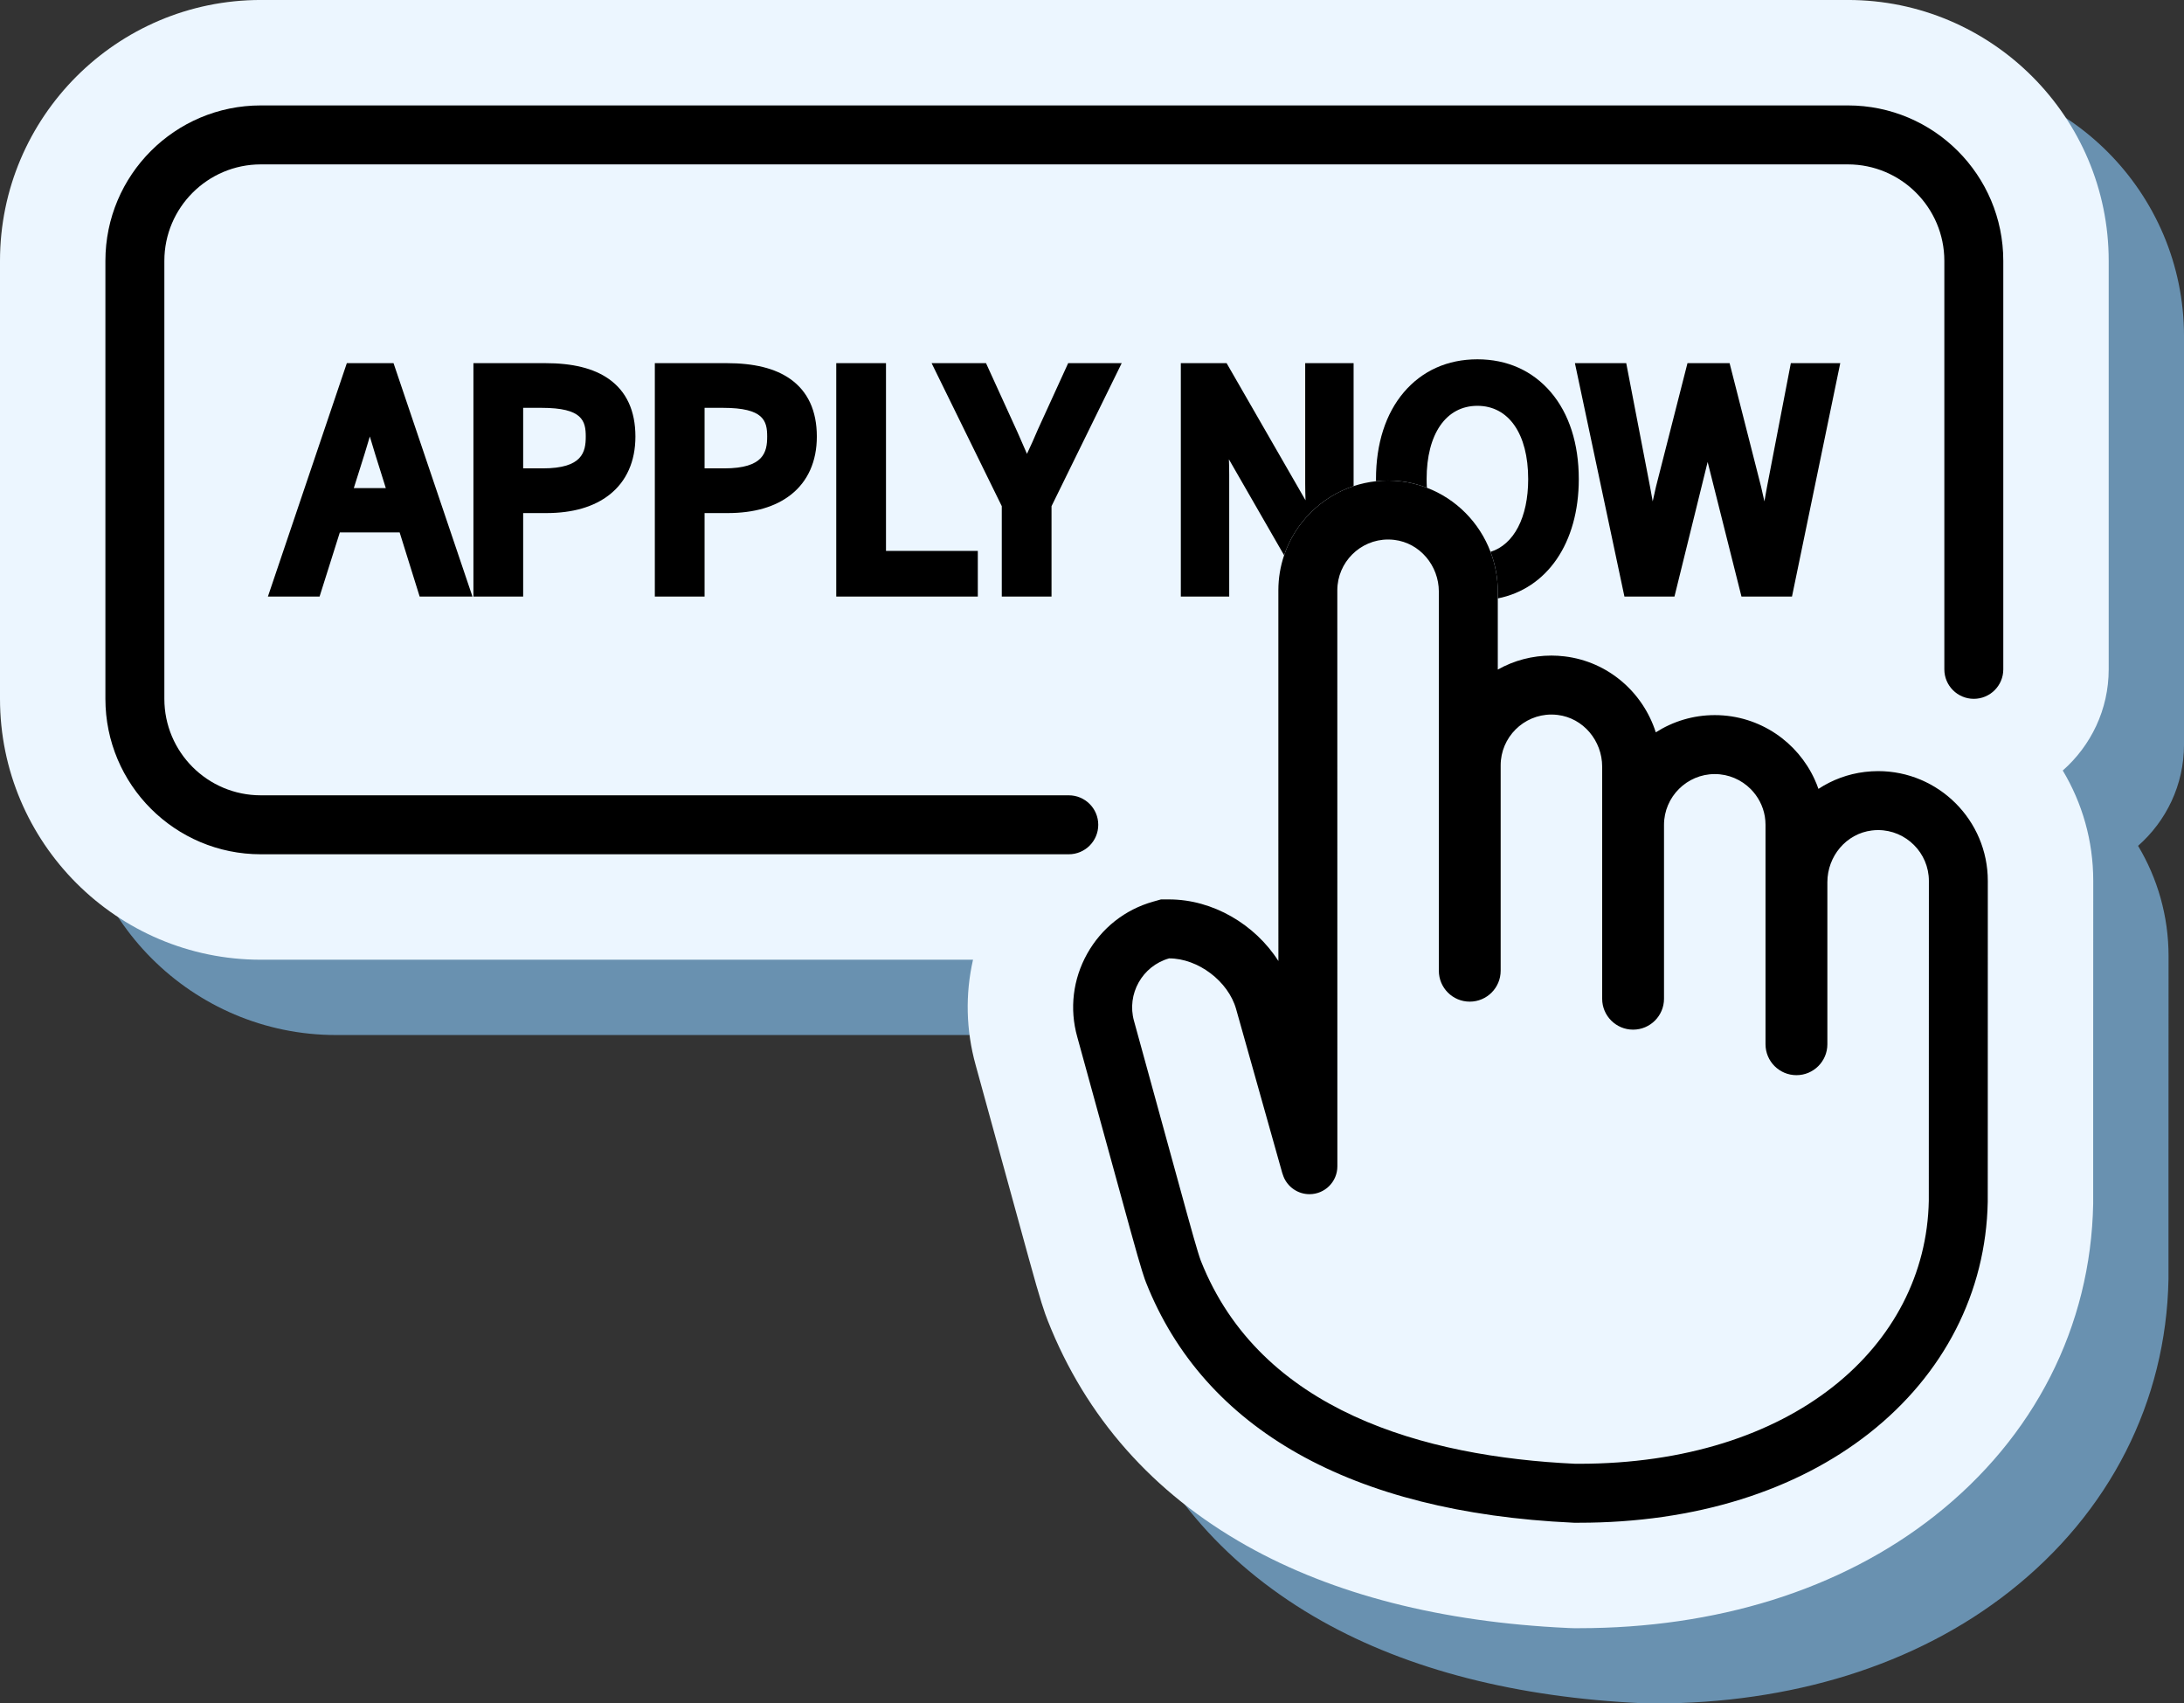
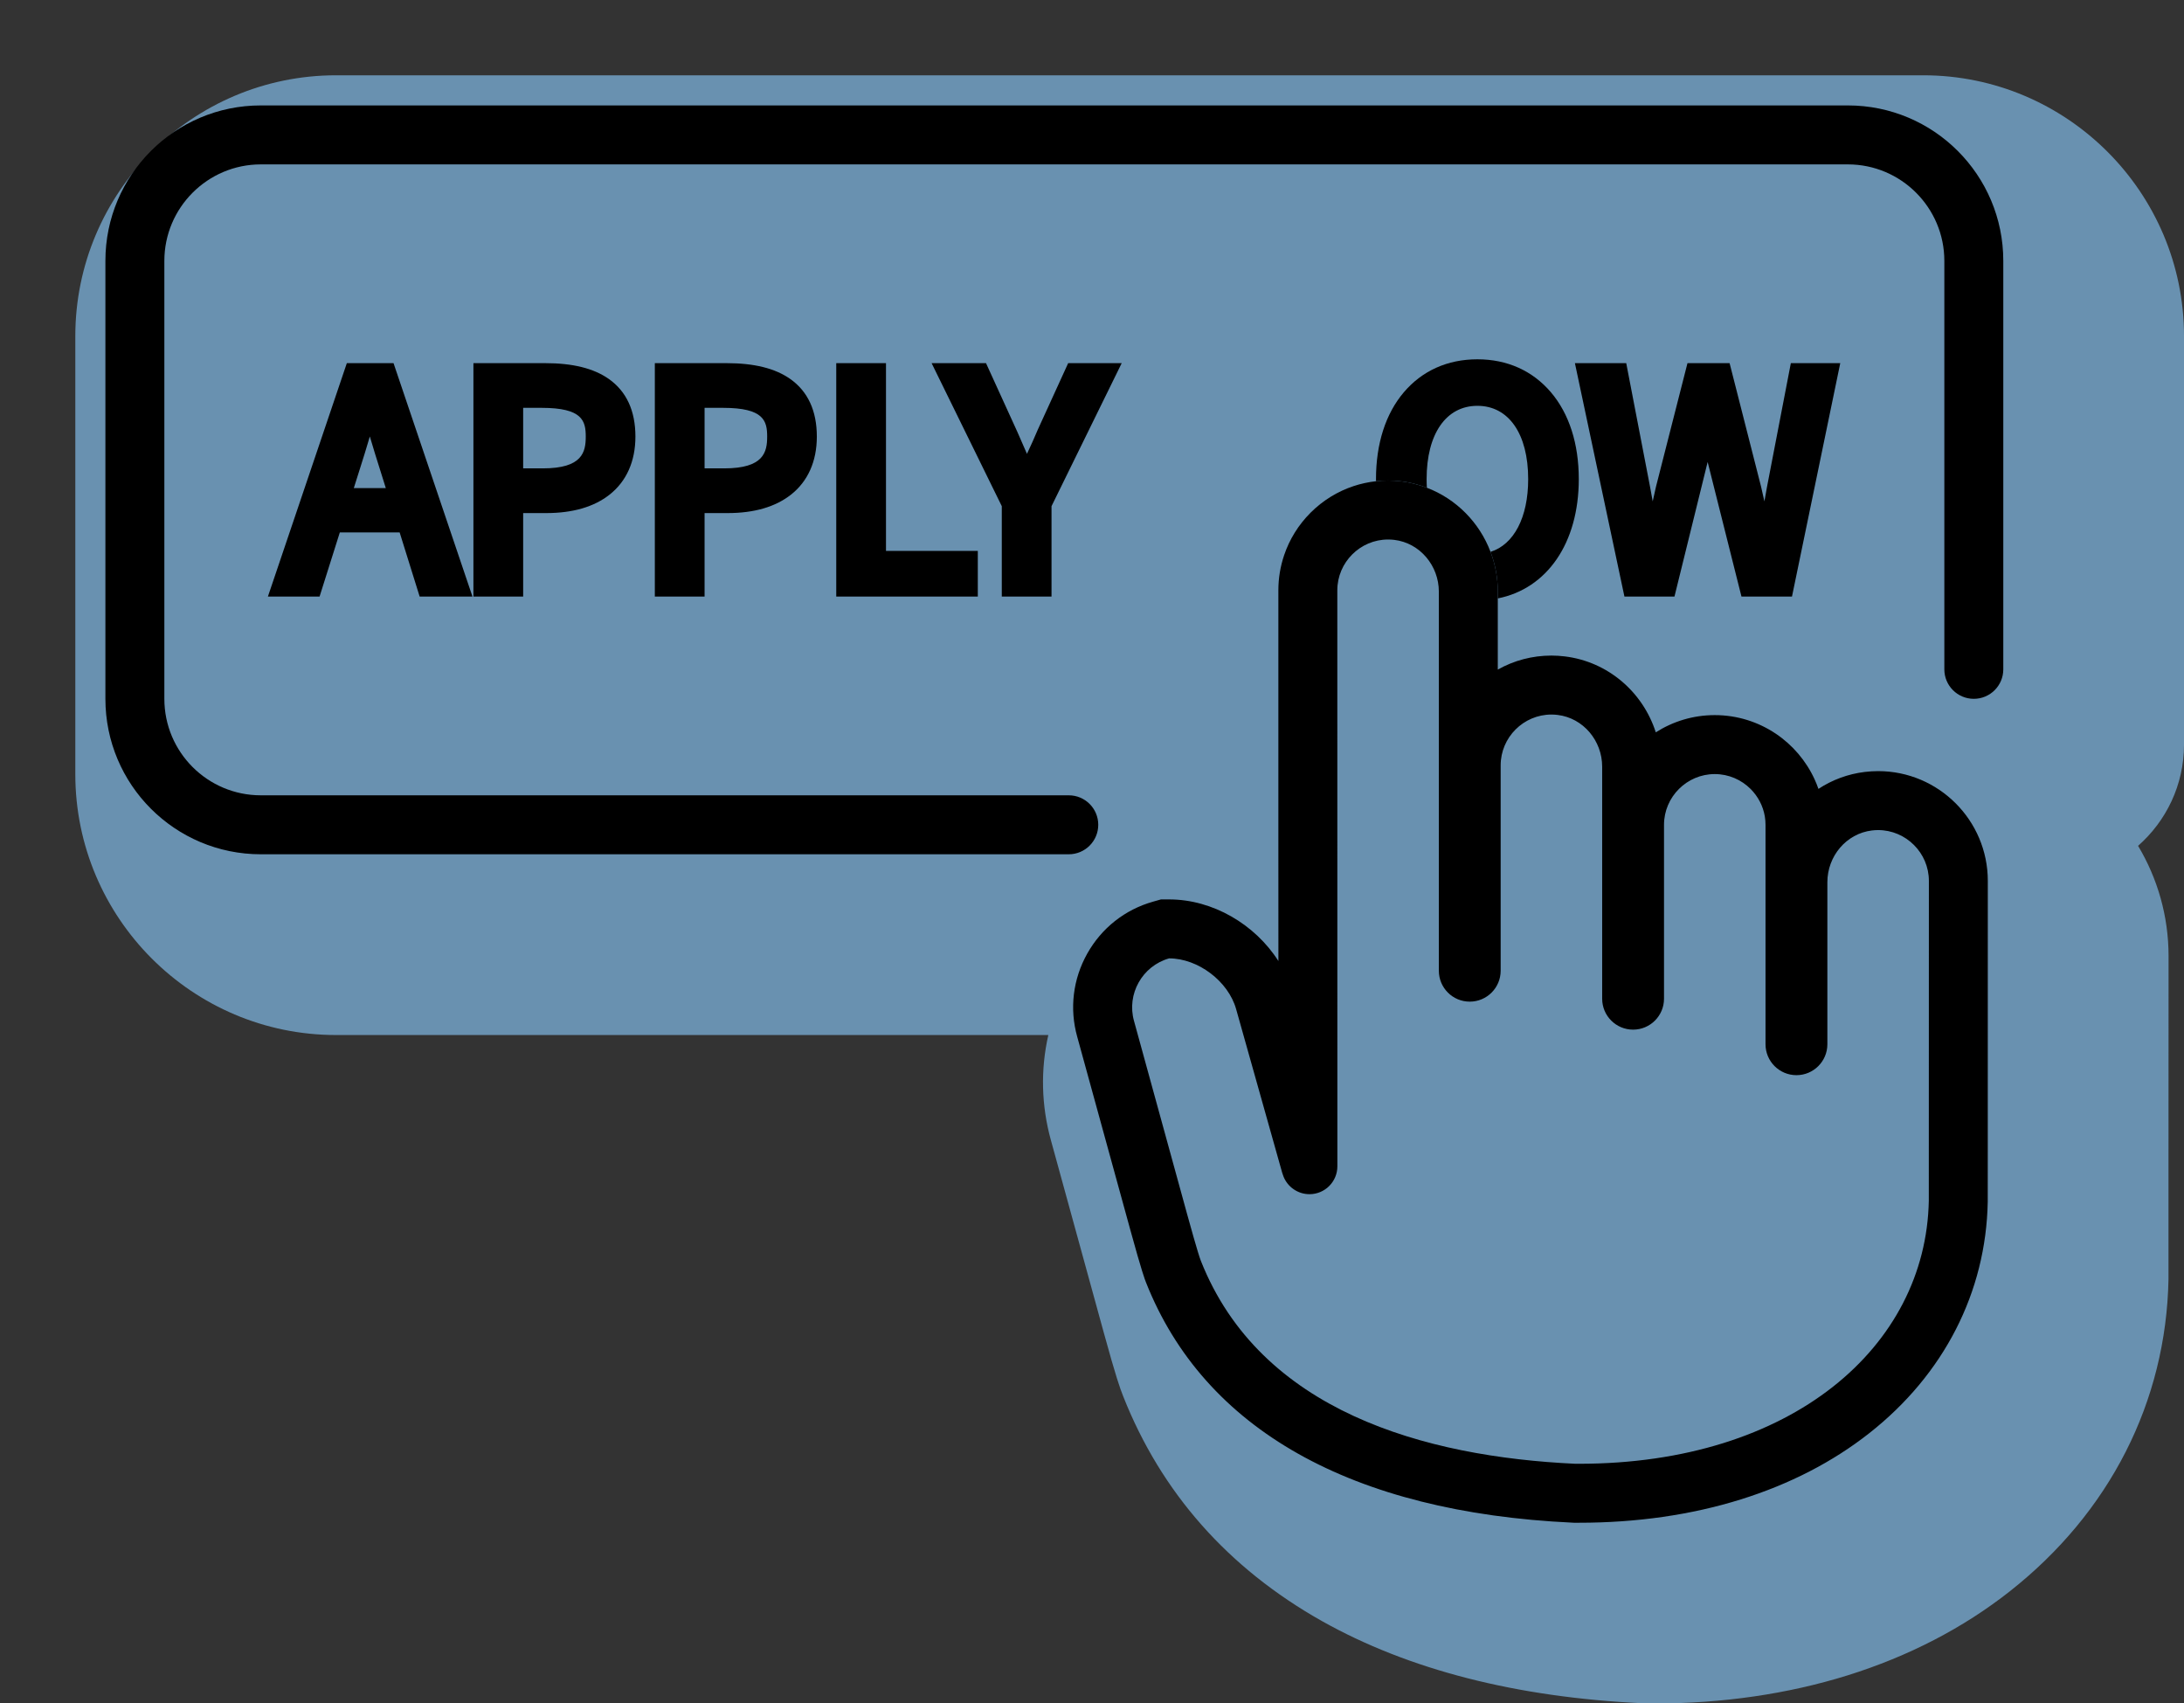
<svg xmlns="http://www.w3.org/2000/svg" height="361.9" preserveAspectRatio="xMidYMid meet" version="1.0" viewBox="0.0 -0.0 464.1 361.9" width="464.1" zoomAndPan="magnify">
  <rect x="0.0" y="-0.0" width="464.1" height="361.9" fill="#333333" stroke="none" />
  <defs>
    <clipPath id="a">
      <path d="M 16 15 L 464.102 15 L 464.102 361.922 L 16 361.922 Z M 16 15" />
    </clipPath>
  </defs>
  <g>
    <g clip-path="url(#a)" id="change1_1">
      <path d="M 454.34 179.703 C 458.449 186.566 460.82 194.582 460.82 203.145 C 460.82 222.477 460.82 236.316 460.805 246.223 L 460.805 271.762 C 460.309 297.812 448.32 321.371 427.07 338.094 C 417.148 345.902 405.547 351.902 392.586 355.949 C 379.879 359.902 366.055 361.918 351.508 361.918 L 350.469 361.918 C 350.133 361.918 349.797 361.902 349.461 361.887 L 349.141 361.871 C 322.238 360.625 299.277 354.734 280.871 344.383 C 260.965 333.164 246.773 317.129 238.676 296.645 C 237.988 294.918 237.156 292.582 234.594 283.27 L 223.328 242.285 C 221.266 234.859 221.105 227.211 222.77 219.898 L 71.418 219.898 C 40.855 219.898 16.004 195.031 16.004 164.469 L 16.004 71.414 C 16.004 40.863 40.855 15.996 71.418 15.996 L 408.684 15.996 C 439.23 15.996 464.102 40.863 464.102 71.43 L 464.102 158.211 C 464.102 166.77 460.309 174.453 454.34 179.703" fill="#6991b0" />
    </g>
    <g id="change2_1">
-       <path d="M 438.336 163.699 C 442.449 170.562 444.816 178.582 444.816 187.141 C 444.816 206.473 444.816 220.316 444.801 230.219 L 444.801 255.762 C 444.305 281.812 432.32 305.367 411.066 322.09 C 401.148 329.898 389.543 335.898 376.582 339.949 C 363.879 343.902 350.051 345.918 335.504 345.918 L 334.465 345.918 C 334.129 345.918 333.793 345.902 333.457 345.887 L 333.137 345.871 C 306.238 344.621 283.273 338.73 264.871 328.379 C 244.965 317.16 230.77 301.125 222.672 280.645 C 221.984 278.918 221.152 276.582 218.594 267.266 L 207.328 226.285 C 205.262 218.859 205.102 211.211 206.766 203.898 L 55.414 203.898 C 24.852 203.898 0 179.027 0 148.465 L 0 55.41 C 0 24.863 24.852 -0.004 55.414 -0.004 L 392.68 -0.004 C 423.23 -0.004 448.098 24.863 448.098 55.426 L 448.098 142.207 C 448.098 150.77 444.305 158.449 438.336 163.699" fill="#ecf6ff" />
-     </g>
+       </g>
    <g id="change3_1">
      <path d="M 76.328 100.078 C 77.121 97.609 77.867 95.188 78.59 92.734 C 79.352 95.309 80.094 97.723 80.844 100.059 L 81.984 103.699 L 75.184 103.699 Z M 56.93 126.742 L 67.91 126.742 L 72.211 113.121 L 84.926 113.121 L 89.176 126.742 L 100.398 126.742 L 83.625 77.152 L 73.703 77.152 L 56.93 126.742" fill="inherit" />
    </g>
    <g id="change3_2">
      <path d="M 115.367 99.508 L 111.172 99.508 L 111.172 86.648 L 115.094 86.648 C 123.77 86.648 124.473 89.414 124.473 92.758 C 124.473 96.023 123.77 99.508 115.367 99.508 Z M 115.812 77.152 L 100.602 77.152 L 100.602 126.742 L 111.172 126.742 L 111.172 109.008 L 116.082 109.008 C 121.695 109.008 126.211 107.695 129.508 105.109 C 133.121 102.281 135.027 98.008 135.027 92.758 C 135.027 87.27 133.121 83.148 129.359 80.504 C 126.148 78.25 121.715 77.152 115.812 77.152" fill="inherit" />
    </g>
    <g id="change3_3">
      <path d="M 153.914 99.508 L 149.723 99.508 L 149.723 86.648 L 153.645 86.648 C 162.316 86.648 163.023 89.414 163.023 92.758 C 163.023 96.023 162.32 99.508 153.914 99.508 Z M 154.359 77.152 L 139.152 77.152 L 139.152 126.742 L 149.723 126.742 L 149.723 109.008 L 154.633 109.008 C 160.246 109.008 164.762 107.695 168.059 105.109 C 171.672 102.281 173.578 98.008 173.578 92.758 C 173.578 87.27 171.672 83.148 167.91 80.504 C 164.699 78.25 160.266 77.152 154.359 77.152" fill="inherit" />
    </g>
    <g id="change3_4">
      <path d="M 177.703 77.152 L 177.703 126.742 L 207.785 126.742 L 207.785 117.043 L 188.273 117.043 L 188.273 77.152 L 177.703 77.152" fill="inherit" />
    </g>
    <g id="change3_5">
      <path d="M 223.449 126.742 L 223.449 107.539 L 238.363 77.152 L 226.988 77.152 L 220.57 91.199 L 220.535 91.277 C 219.797 93.047 219.012 94.758 218.23 96.422 C 217.555 94.898 216.898 93.387 216.207 91.797 L 209.527 77.152 L 197.965 77.152 L 212.879 107.539 L 212.879 126.742 L 223.449 126.742" fill="inherit" />
    </g>
    <g id="change3_6">
-       <path d="M 287.641 103.273 L 287.641 77.152 L 277.355 77.152 L 277.355 102.73 C 277.355 103.84 277.379 105.004 277.426 106.293 L 260.652 77.152 L 250.926 77.152 L 250.926 126.742 L 261.207 126.742 L 261.207 100.902 C 261.207 99.859 261.188 98.773 261.145 97.59 L 272.871 117.973 C 274.004 114.609 275.902 111.52 278.492 108.93 C 281.109 106.316 284.234 104.402 287.641 103.273" fill="inherit" />
-     </g>
+       </g>
    <g id="change3_7">
      <path d="M 297.773 102.262 C 299.676 102.492 301.488 102.969 303.211 103.625 C 303.176 103.027 303.156 102.414 303.156 101.785 C 303.156 92.184 307.289 86.219 313.945 86.219 C 320.602 86.219 324.738 92.184 324.738 101.785 C 324.738 109.98 321.676 115.699 316.738 117.242 C 317.734 119.875 318.281 122.723 318.281 125.691 L 318.281 127.137 C 328.738 125.062 335.492 115.398 335.492 101.785 C 335.492 94.273 333.445 87.895 329.57 83.34 C 325.672 78.758 320.27 76.336 313.945 76.336 C 307.621 76.336 302.219 78.754 298.324 83.328 C 294.445 87.883 292.398 94.266 292.398 101.785 C 292.398 101.938 292.402 102.086 292.406 102.238 C 293.25 102.145 294.105 102.094 294.965 102.094 C 295.898 102.094 296.844 102.152 297.773 102.262" fill="inherit" />
    </g>
    <g id="change3_8">
      <path d="M 355.824 126.742 L 362.875 98.148 L 370.062 126.742 L 380.797 126.742 L 391.055 77.152 L 380.555 77.152 L 375.477 103.496 C 375.293 104.504 375.113 105.52 374.938 106.523 C 374.699 105.469 374.461 104.418 374.223 103.375 L 367.539 77.152 L 358.59 77.152 L 351.914 103.336 L 351.898 103.395 C 351.672 104.402 351.438 105.449 351.199 106.52 C 351.016 105.508 350.828 104.492 350.645 103.469 L 345.574 77.152 L 334.668 77.152 L 345.191 126.742 L 355.824 126.742" fill="inherit" />
    </g>
    <g id="change3_9">
      <path d="M 392.676 22.398 L 55.422 22.398 C 37.184 22.398 22.398 37.184 22.398 55.422 L 22.398 148.469 C 22.398 166.707 37.184 181.496 55.422 181.496 L 227.117 181.496 C 230.574 181.496 233.379 178.691 233.379 175.23 C 233.379 171.773 230.574 168.969 227.117 168.969 L 55.422 168.969 C 44.102 168.969 34.926 159.789 34.926 148.469 L 34.926 55.422 C 34.926 44.121 44.121 34.926 55.422 34.926 L 392.676 34.926 C 403.977 34.926 413.172 44.121 413.172 55.422 L 413.172 142.207 C 413.172 145.664 415.977 148.469 419.434 148.469 C 422.895 148.469 425.699 145.664 425.699 142.207 L 425.699 55.422 C 425.699 37.184 410.914 22.398 392.676 22.398" fill="inherit" />
    </g>
    <g id="change3_10">
      <path d="M 409.871 255.102 C 409.281 286.027 380.875 310.988 335.504 310.988 L 334.762 310.988 C 302.723 309.496 267.816 299.832 255.172 267.844 C 254.57 266.32 252.617 259.234 252.277 258 L 240.98 216.918 C 239.371 211.211 242.727 205.223 248.438 203.613 C 251.52 203.613 254.664 204.832 257.242 206.785 C 259.824 208.738 261.848 211.434 262.68 214.402 L 272.469 249.172 C 272.539 249.41 272.621 249.656 272.719 249.898 C 273.602 252.191 275.805 253.711 278.258 253.711 L 278.27 253.711 C 281.539 253.711 284.191 251.062 284.191 247.789 C 284.188 235.102 284.18 125.41 284.18 125.41 C 284.18 119.477 289.035 114.621 294.965 114.621 C 295.402 114.621 295.84 114.645 296.281 114.699 C 301.746 115.355 305.754 120.191 305.754 125.691 L 305.754 206.234 C 305.754 209.863 308.691 212.805 312.32 212.805 C 315.953 212.805 318.891 209.863 318.891 206.234 L 318.891 162.598 C 318.891 156.664 323.746 151.809 329.68 151.809 C 330.109 151.809 330.547 151.836 330.996 151.891 C 336.457 152.547 340.461 157.379 340.461 162.883 L 340.461 212.184 C 340.461 215.812 343.402 218.754 347.031 218.754 C 350.66 218.754 353.602 215.812 353.602 212.184 L 353.602 175.238 C 353.602 169.309 358.457 164.457 364.387 164.457 C 367.355 164.457 370.051 165.668 372.008 167.625 C 373.562 169.184 374.648 171.207 375.027 173.461 C 375.121 174.043 375.172 174.637 375.172 175.238 L 375.172 221.855 C 375.172 225.484 378.113 228.426 381.746 228.426 C 385.371 228.426 388.316 225.484 388.316 221.855 L 388.316 187.426 C 388.316 181.922 392.32 177.094 397.781 176.438 C 398.23 176.383 398.668 176.355 399.098 176.355 C 405.031 176.355 409.887 181.211 409.887 187.141 C 409.887 187.141 409.871 255.012 409.871 255.102 Z M 399.098 163.828 C 398.164 163.828 397.223 163.891 396.289 164 C 392.664 164.434 389.312 165.703 386.418 167.605 C 386.176 166.906 385.902 166.227 385.594 165.559 C 383.789 161.625 380.922 158.273 377.359 155.879 C 373.645 153.387 369.188 151.93 364.387 151.93 C 359.777 151.93 355.48 153.277 351.855 155.59 C 349.121 147.043 341.695 140.559 332.488 139.453 C 331.559 139.344 330.613 139.281 329.68 139.281 C 325.621 139.281 321.723 140.316 318.281 142.258 L 318.281 125.691 C 318.281 122.723 317.734 119.875 316.738 117.242 C 314.375 110.996 309.457 106.008 303.211 103.625 C 301.488 102.969 299.676 102.492 297.773 102.262 C 296.844 102.152 295.898 102.094 294.965 102.094 C 294.105 102.094 293.25 102.145 292.406 102.238 C 290.773 102.414 289.18 102.766 287.641 103.273 C 284.234 104.402 281.109 106.316 278.492 108.93 C 275.902 111.52 274.004 114.609 272.871 117.973 C 272.074 120.34 271.652 122.844 271.652 125.41 C 271.652 125.41 271.652 142.434 271.652 164.078 L 271.652 176.605 C 271.652 185.691 271.652 195.137 271.66 204.176 C 266.695 196.387 257.719 191.086 248.438 191.086 L 246.707 191.086 L 245.039 191.559 C 239.059 193.242 234.086 197.164 231.035 202.605 C 227.996 208.031 227.238 214.309 228.914 220.281 L 240.199 261.32 C 242.664 270.281 243.266 271.801 243.523 272.453 C 255.863 303.664 287.211 321.312 334.18 323.5 L 334.469 323.516 L 335.504 323.516 C 347.801 323.516 359.379 321.848 369.914 318.562 C 380.27 315.332 389.457 310.594 397.227 304.484 C 413.09 292.004 422.031 274.551 422.395 255.34 C 422.395 255.078 422.398 253.773 422.402 244.664 C 422.402 235.555 422.41 218.637 422.41 187.145 C 422.41 174.289 411.953 163.828 399.098 163.828" fill="inherit" />
    </g>
  </g>
</svg>